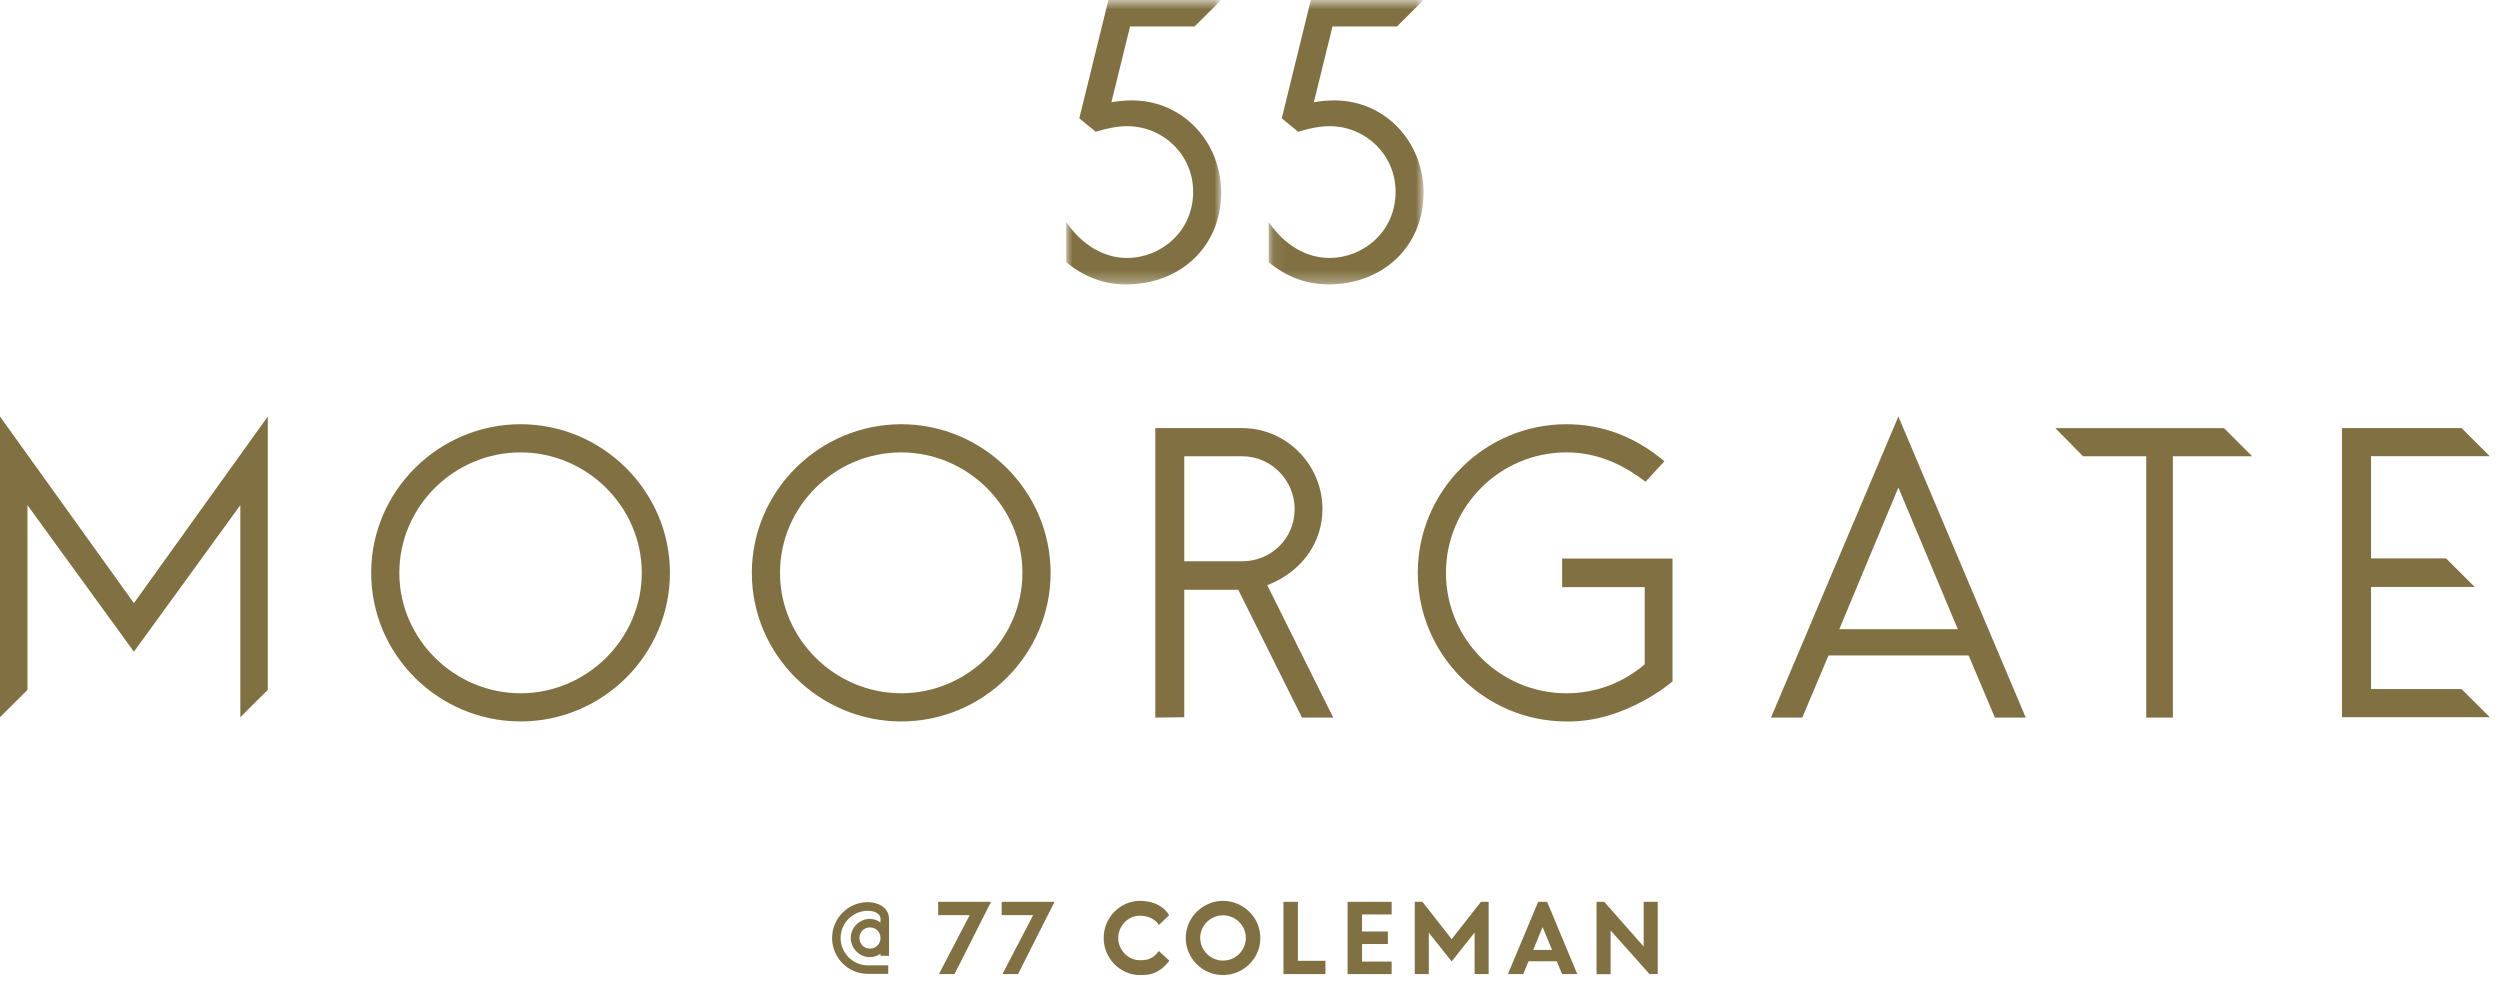
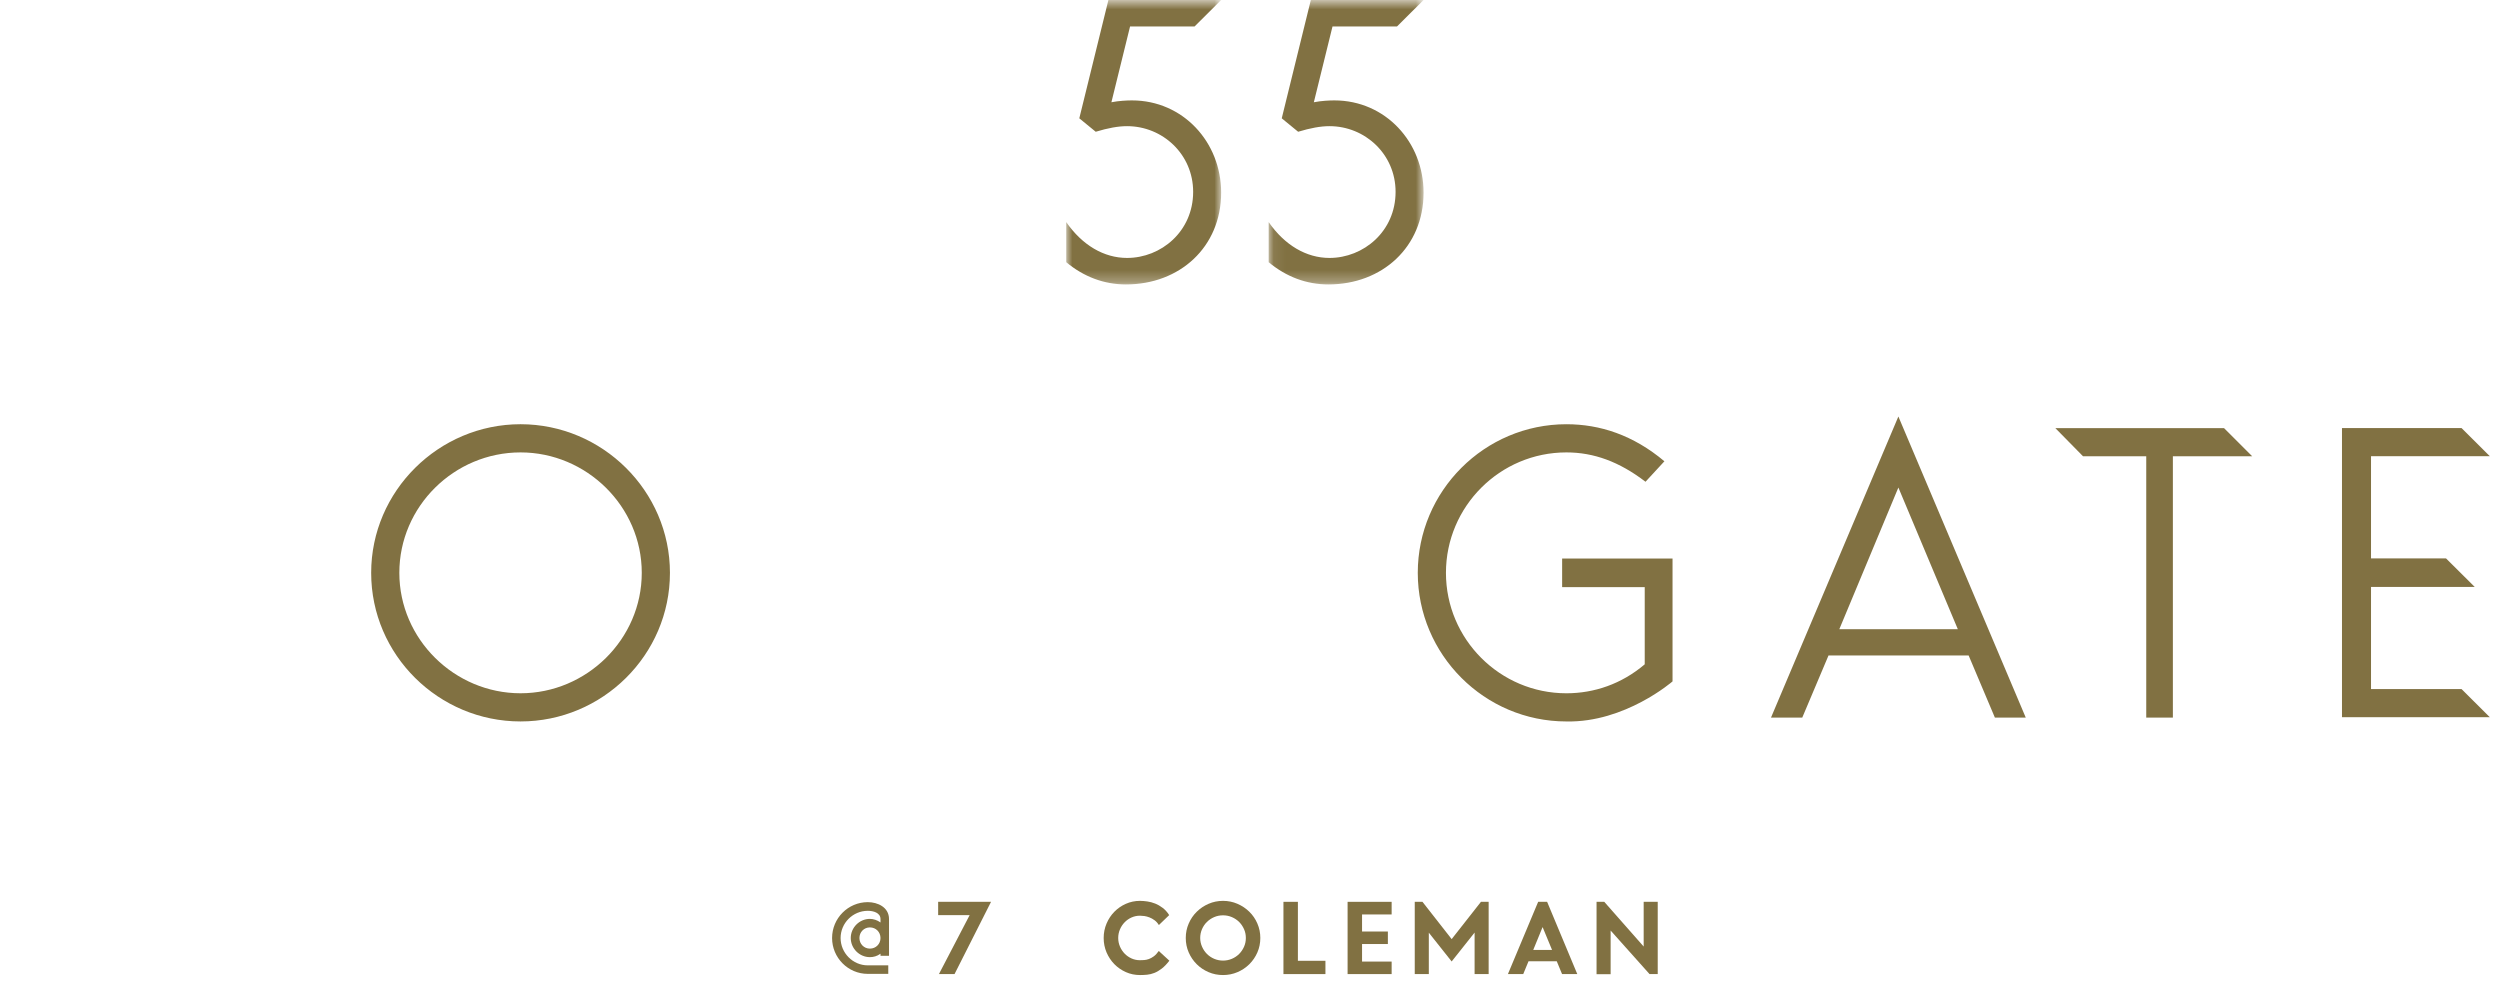
<svg xmlns="http://www.w3.org/2000/svg" xmlns:xlink="http://www.w3.org/1999/xlink" width="211px" height="83px" viewBox="0 0 211 83" version="1.1">
  <title>Group 35</title>
  <desc>Created with Sketch.</desc>
  <defs>
    <polygon id="path-1" points="0.99 0.706 14.065 0.706 14.065 24.713 0.99 24.713" />
    <polygon id="path-3" points="0.075 0.706 13.15 0.706 13.15 24.713 0.075 24.713" />
  </defs>
  <g id="👍🏽-SYMBOLS" stroke="none" stroke-width="1" fill="none" fill-rule="evenodd">
    <g id="55-coleman" transform="translate(0, -1)">
      <g id="Group-35">
        <polygon id="Fill-1" fill="#817142" points="197.663 37.13 197.663 61.534 210.141 61.534 207.756 59.159 200.114 59.159 200.114 50.536 208.866 50.536 206.443 48.128 200.114 48.128 200.114 39.505 210.141 39.505 207.756 37.13" />
-         <polygon id="Fill-2" fill="#817142" points="11.302 51.903 0 36.153 0 61.533 2.318 59.223 2.318 43.637 11.302 56.003 20.283 43.637 20.283 61.533 22.601 59.223 22.601 36.153" />
        <g id="Group-11" transform="translate(31, 36.294)" fill="#817142">
          <path d="M12.934,25.596 C6.029,25.596 0.327,19.992 0.327,13.053 C0.327,6.146 6.029,0.51 12.934,0.51 C19.841,0.51 25.543,6.146 25.543,13.053 C25.543,19.992 19.841,25.596 12.934,25.596 M12.934,2.889 C7.332,2.889 2.704,7.45 2.704,13.053 C2.704,18.657 7.364,23.218 12.934,23.218 C18.506,23.218 23.165,18.657 23.165,13.053 C23.165,7.45 18.506,2.889 12.934,2.889" id="Fill-3" />
-           <path d="M45.063,25.596 C38.156,25.596 32.455,19.992 32.455,13.053 C32.455,6.146 38.156,0.51 45.063,0.51 C51.97,0.51 57.671,6.146 57.671,13.053 C57.671,19.992 51.97,25.596 45.063,25.596 M45.063,2.889 C39.46,2.889 34.833,7.45 34.833,13.053 C34.833,18.657 39.492,23.218 45.063,23.218 C50.634,23.218 55.293,18.657 55.293,13.053 C55.293,7.45 50.634,2.889 45.063,2.889" id="Fill-5" />
-           <path d="M81.527,25.271 L78.887,25.271 L73.512,14.487 L68.952,14.487 L68.952,25.239 L66.507,25.271 L66.507,0.837 L73.839,0.837 C77.552,0.837 80.615,3.899 80.615,7.678 C80.615,10.447 78.921,12.956 75.956,14.096 L81.527,25.271 Z M73.839,12.077 C76.314,12.077 78.268,10.122 78.268,7.678 C78.268,5.267 76.314,3.215 73.839,3.215 L68.952,3.215 L68.952,12.077 L73.839,12.077 Z" id="Fill-7" />
          <path d="M110.162,22.216 C110.162,22.216 106.157,25.703 101.203,25.597 C94.296,25.597 88.66,19.961 88.66,13.054 C88.66,6.147 94.296,0.511 101.203,0.511 C104.037,0.511 106.839,1.423 109.476,3.638 L107.881,5.366 C105.666,3.671 103.516,2.889 101.203,2.889 C95.599,2.889 91.038,7.451 91.038,13.054 C91.038,18.657 95.599,23.219 101.203,23.219 C103.549,23.219 105.86,22.436 107.815,20.775 L107.815,14.259 L100.844,14.259 L100.844,11.848 L110.162,11.848 L110.162,22.216 Z" id="Fill-9" />
        </g>
        <path d="M170.974,61.565 L168.368,61.565 L166.152,56.32 L154.327,56.32 L152.111,61.565 L149.472,61.565 L160.223,36.153 L170.974,61.565 Z M165.24,54.104 L160.223,42.148 L155.238,54.104 L165.24,54.104 Z" id="Fill-12" fill="#817142" />
        <polygon id="Fill-13" fill="#817142" points="190.086 39.51 183.391 39.51 183.391 61.566 181.143 61.566 181.143 39.51 175.808 39.51 173.47 37.132 187.707 37.132" />
        <g id="Group-20" transform="translate(89, 0.294)">
          <g id="Group-16">
            <mask id="mask-2" fill="white">
              <use xlink:href="#path-1" />
            </mask>
            <g id="Clip-15" />
            <path d="M6.535,9.18 C6.126,9.18 5.432,9.212 4.802,9.337 L6.377,2.942 L11.82,2.942 L14.065,0.705 L4.55,0.705 L2.093,10.692 L3.479,11.826 C4.519,11.511 5.369,11.354 6.126,11.354 C9.119,11.354 11.702,13.717 11.702,16.899 C11.702,20.238 8.993,22.476 6.126,22.476 C4.172,22.476 2.345,21.404 0.99,19.451 L0.99,22.835 C2.484,24.08 4.202,24.713 6.031,24.713 C10.568,24.713 14.065,21.562 14.065,16.962 C14.065,12.709 10.851,9.18 6.535,9.18" id="Fill-14" fill="#817142" mask="url(#mask-2)" />
          </g>
          <g id="Group-19" transform="translate(18, 0)">
            <mask id="mask-4" fill="white">
              <use xlink:href="#path-3" />
            </mask>
            <g id="Clip-18" />
            <path d="M5.62,9.18 C5.21,9.18 4.516,9.212 3.888,9.337 L5.463,2.942 L10.905,2.942 L13.15,0.705 L3.635,0.705 L1.179,10.692 L2.563,11.826 C3.603,11.511 4.455,11.354 5.21,11.354 C8.204,11.354 10.787,13.717 10.787,16.899 C10.787,20.238 8.078,22.476 5.21,22.476 C3.257,22.476 1.431,21.404 0.075,19.451 L0.075,22.835 C1.569,24.08 3.288,24.713 5.117,24.713 C9.653,24.713 13.15,21.562 13.15,16.962 C13.15,12.709 9.935,9.18 5.62,9.18" id="Fill-17" fill="#817142" mask="url(#mask-4)" />
          </g>
        </g>
        <polygon id="Fill-21" fill="#817142" points="79.18 77.114 79.18 78.236 81.839 78.236 79.245 83.213 80.562 83.213 83.644 77.114" />
-         <polygon id="Fill-22" fill="#817142" points="84.539 77.114 84.539 78.236 87.198 78.236 84.604 83.213 85.921 83.213 89.003 77.114" />
        <g id="Group-27" transform="translate(93, 76.294)" fill="#817142">
          <path d="M5.695,5.789 C5.478,6.07 5.264,6.293 5.053,6.455 C4.842,6.618 4.633,6.74 4.427,6.821 C4.22,6.902 4.016,6.953 3.813,6.972 C3.61,6.991 3.41,7 3.215,7 C2.792,7 2.395,6.918 2.024,6.752 C1.653,6.587 1.329,6.363 1.052,6.081 C0.776,5.8 0.556,5.469 0.393,5.09 C0.231,4.71 0.15,4.304 0.15,3.87 C0.15,3.441 0.231,3.036 0.393,2.654 C0.556,2.271 0.776,1.939 1.052,1.658 C1.329,1.376 1.653,1.152 2.024,0.987 C2.395,0.822 2.792,0.739 3.215,0.739 C3.405,0.739 3.611,0.756 3.833,0.788 C4.055,0.82 4.276,0.88 4.496,0.967 C4.715,1.054 4.928,1.176 5.134,1.333 C5.34,1.49 5.522,1.693 5.679,1.942 L4.809,2.78 C4.706,2.612 4.584,2.476 4.443,2.373 C4.302,2.27 4.158,2.19 4.012,2.134 C3.865,2.077 3.722,2.039 3.581,2.019 C3.44,2.001 3.318,1.991 3.215,1.991 C2.96,1.991 2.722,2.042 2.5,2.141 C2.277,2.242 2.083,2.378 1.918,2.549 C1.753,2.719 1.621,2.918 1.524,3.146 C1.426,3.374 1.377,3.615 1.377,3.87 C1.377,4.125 1.426,4.365 1.524,4.594 C1.621,4.821 1.753,5.02 1.918,5.191 C2.083,5.361 2.277,5.497 2.5,5.598 C2.722,5.698 2.96,5.748 3.215,5.748 C3.318,5.748 3.433,5.744 3.561,5.735 C3.688,5.727 3.821,5.699 3.959,5.65 C4.097,5.602 4.238,5.524 4.382,5.419 C4.526,5.313 4.665,5.162 4.8,4.968 L5.695,5.789 Z" id="Fill-23" />
          <path d="M13.371,3.87 C13.371,4.304 13.289,4.71 13.123,5.09 C12.959,5.469 12.73,5.801 12.444,6.086 C12.156,6.37 11.822,6.594 11.44,6.756 C11.057,6.919 10.652,7 10.225,7 C9.79,7 9.384,6.919 9.005,6.756 C8.624,6.594 8.291,6.37 8.005,6.086 C7.718,5.801 7.492,5.469 7.327,5.09 C7.16,4.71 7.079,4.304 7.079,3.87 C7.079,3.441 7.16,3.036 7.327,2.654 C7.492,2.271 7.718,1.939 8.005,1.658 C8.291,1.376 8.624,1.152 9.005,0.987 C9.384,0.822 9.79,0.739 10.225,0.739 C10.652,0.739 11.057,0.822 11.44,0.987 C11.822,1.152 12.156,1.376 12.444,1.658 C12.73,1.939 12.959,2.271 13.123,2.654 C13.289,3.036 13.371,3.441 13.371,3.87 M12.15,3.87 C12.15,3.609 12.101,3.363 11.998,3.13 C11.893,2.896 11.757,2.693 11.582,2.52 C11.409,2.347 11.204,2.21 10.969,2.109 C10.732,2.009 10.485,1.959 10.225,1.959 C9.957,1.959 9.709,2.009 9.476,2.109 C9.243,2.21 9.039,2.347 8.863,2.52 C8.685,2.693 8.549,2.896 8.448,3.13 C8.348,3.363 8.297,3.609 8.297,3.87 C8.297,4.13 8.35,4.377 8.453,4.609 C8.556,4.843 8.694,5.046 8.867,5.22 C9.04,5.393 9.245,5.53 9.479,5.63 C9.716,5.73 9.964,5.78 10.225,5.78 C10.485,5.78 10.732,5.73 10.969,5.63 C11.204,5.53 11.409,5.393 11.582,5.22 C11.757,5.046 11.893,4.843 11.998,4.609 C12.101,4.377 12.15,4.13 12.15,3.87" id="Fill-25" />
        </g>
        <polygon id="Fill-28" fill="#817142" points="108.323 77.114 108.323 83.213 111.867 83.213 111.867 82.091 109.542 82.091 109.542 77.114" />
        <polygon id="Fill-29" fill="#817142" points="113.737 77.114 113.737 83.213 117.454 83.213 117.454 82.157 114.957 82.157 114.957 80.676 117.136 80.676 117.136 79.62 114.957 79.62 114.957 78.18 117.454 78.18 117.454 77.114" />
        <polygon id="Fill-30" fill="#817142" points="124.992 77.114 122.52 80.261 120.056 77.114 119.405 77.114 119.405 83.213 120.592 83.213 120.592 79.718 122.52 82.148 124.456 79.709 124.456 83.213 125.642 83.213 125.642 77.114" />
        <path d="M129.821,77.114 L127.268,83.213 L128.561,83.213 L129.007,82.132 L131.391,82.132 L131.838,83.213 L133.123,83.213 L130.577,77.114 L129.821,77.114 Z M130.195,79.245 L130.992,81.172 L129.406,81.172 L130.195,79.245 Z" id="Fill-31" fill="#817142" />
        <polygon id="Fill-32" fill="#817142" points="138.726 77.114 138.726 80.889 135.4 77.114 134.749 77.114 134.749 83.221 135.937 83.221 135.937 79.537 139.221 83.213 139.912 83.213 139.912 77.114" />
        <path d="M75.033,81.669 L74.314,81.669 L74.314,81.492 C74.024,81.707 73.709,81.783 73.419,81.783 C72.536,81.783 71.804,81.051 71.804,80.169 C71.804,79.286 72.536,78.554 73.419,78.554 C73.709,78.554 74.037,78.655 74.314,78.856 L74.314,78.567 C74.314,78.037 73.709,77.872 73.242,77.872 C71.981,77.872 70.947,78.907 70.947,80.169 C70.947,81.43 71.981,82.476 73.242,82.476 L74.97,82.476 L74.97,83.195 L73.242,83.195 C71.577,83.195 70.228,81.833 70.228,80.169 C70.228,78.503 71.577,77.141 73.242,77.141 C74.075,77.141 75.033,77.571 75.033,78.567 L75.033,81.669 Z M73.419,79.273 C72.927,79.273 72.536,79.663 72.536,80.169 C72.536,80.673 72.927,81.063 73.419,81.063 C73.923,81.063 74.314,80.673 74.314,80.169 C74.314,79.663 73.923,79.273 73.419,79.273 Z" id="Fill-33" fill="#817142" />
      </g>
    </g>
  </g>
</svg>